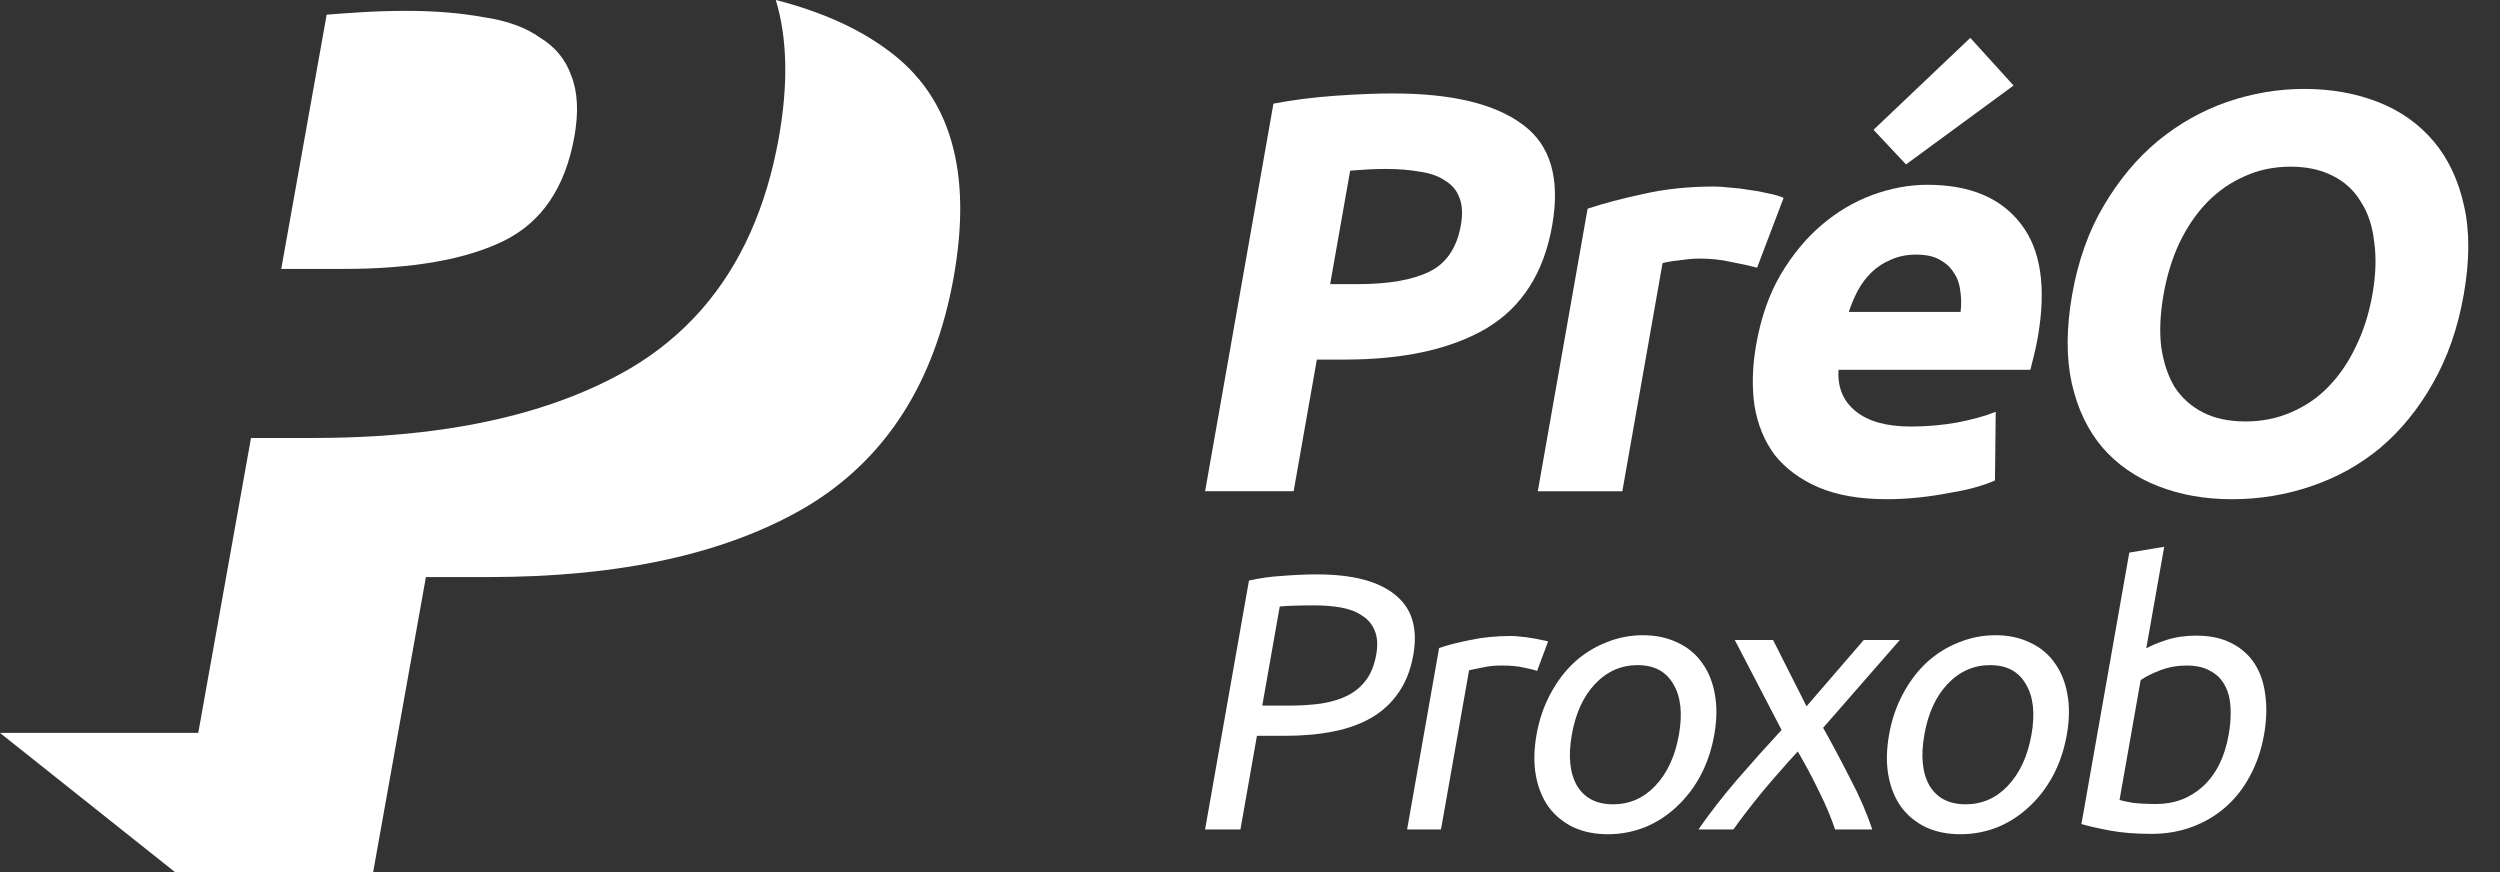
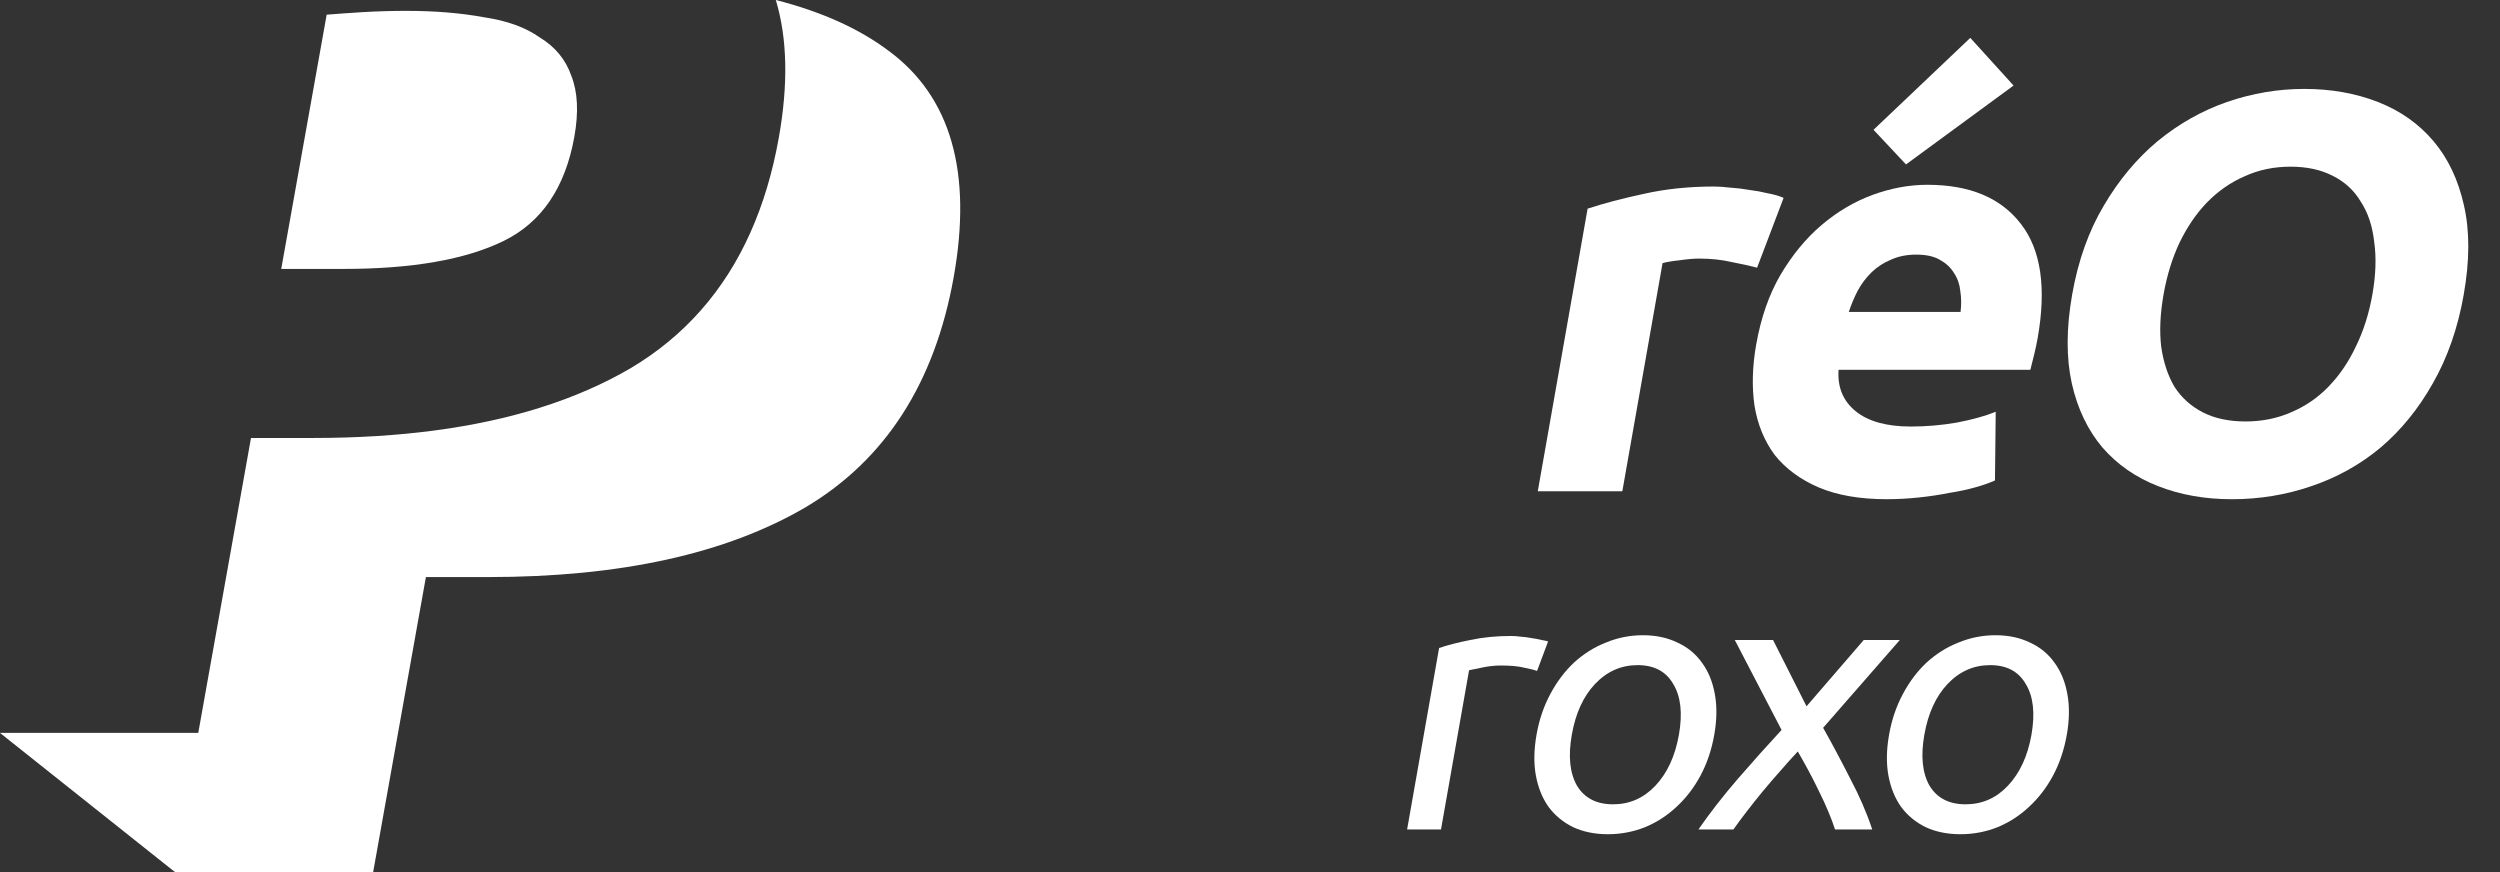
<svg xmlns="http://www.w3.org/2000/svg" xmlns:ns1="http://www.inkscape.org/namespaces/inkscape" xmlns:ns2="http://sodipodi.sourceforge.net/DTD/sodipodi-0.dtd" width="86.288mm" height="30.098mm" viewBox="0 0 86.288 30.098" id="svg109910" ns1:version="1.2.1 (9c6d41e410, 2022-07-14)" ns2:docname="PréOProxob2022blanc.svg" ns1:export-filename="PréOProxob2022.png" ns1:export-xdpi="299.72" ns1:export-ydpi="299.72">
  <rect x="0" y="0" width="86.288" height="30.098" fill="#333333" stroke="none" />
  <defs id="defs109907" />
  <g ns1:label="Calque 1" ns1:groupmode="layer" id="layer1" transform="translate(-54.908,-128.194)">
    <g id="g17011" transform="translate(-296.783,-0.049)">
      <g id="g17153" transform="translate(136.791,0.049)">
        <path d="m 264.043,-5.175 q -0.172,0.969 -0.081,1.747 0.11,0.779 0.449,1.348 0.361,0.551 0.957,0.855 0.596,0.304 1.437,0.304 0.822,0 1.525,-0.304 0.723,-0.304 1.26,-0.855 0.56,-0.57 0.927,-1.348 0.387,-0.779 0.558,-1.747 0.172,-0.969 0.062,-1.747 -0.088,-0.798 -0.449,-1.348 -0.338,-0.57 -0.953,-0.874 -0.596,-0.304 -1.418,-0.304 -0.841,0 -1.548,0.323 -0.704,0.304 -1.263,0.874 -0.537,0.551 -0.927,1.348 -0.367,0.779 -0.536,1.728 z m 10.109,0 q -0.3,1.69 -1.045,2.982 -0.723,1.272 -1.757,2.146 -1.031,0.855 -2.331,1.291 -1.281,0.437 -2.676,0.437 -1.357,0 -2.483,-0.437 -1.126,-0.437 -1.873,-1.291 -0.743,-0.874 -1.033,-2.146 -0.287,-1.291 0.013,-2.982 0.3,-1.69 1.061,-2.963 0.764,-1.291 1.817,-2.165 1.072,-0.874 2.335,-1.31 1.281,-0.437 2.6,-0.437 1.357,0 2.483,0.437 1.126,0.437 1.87,1.31 0.743,0.874 1.03,2.165 0.29,1.272 -0.01,2.963 z" style="font-weight:bold;font-size:19.587px;line-height:1.25;font-family:Ubuntu;-inkscape-font-specification:'Ubuntu Bold';text-align:center;letter-spacing:-0.935px;text-anchor:middle;fill:#aa0000;stroke-width:0.649" id="path11192" />
        <path id="path1140" style="font-weight:bold;font-size:43.788px;line-height:1.25;font-family:Ubuntu;-inkscape-font-specification:'Ubuntu Bold';text-align:center;letter-spacing:-2.09px;text-anchor:middle;fill:#4247ec;fill-opacity:1;stroke-width:1.496" d="m 241.677,35.987 c 0.399,1.32 0.434,2.907 0.102,4.762 -0.213,1.192 -0.538,2.276 -0.974,3.253 0,0 0,5.2e-4 0,5.2e-4 -0.901,2.021 -2.278,3.584 -4.131,4.688 -0.937,0.549 -1.981,1.005 -3.13,1.366 -0.002,5.3e-4 -0.003,0.001 -0.005,0.002 -2.215,0.697 -4.824,1.045 -7.826,1.045 h -2.099 -0.051 l -1.82,10.179 h -6.845 l 6.037,4.801 v 5.1e-4 h 6.845 v -5.1e-4 l 1.82,-10.179 h 2.15 c 4.563,0 8.216,-0.805 10.961,-2.413 2.75,-1.638 4.452,-4.285 5.106,-7.941 0.648,-3.627 -0.1,-6.23 -2.246,-7.81 -1.023,-0.769 -2.323,-1.352 -3.894,-1.754 z m -12.758,0.375 c -0.497,0 -0.997,0.015 -1.5,0.044 -0.473,0.029 -0.888,0.059 -1.244,0.088 l -1.568,8.775 h 2.15 c 2.369,0 4.211,-0.322 5.525,-0.965 1.314,-0.643 2.128,-1.843 2.442,-3.598 0.152,-0.848 0.116,-1.551 -0.106,-2.106 -0.193,-0.556 -0.553,-0.994 -1.081,-1.316 -0.493,-0.351 -1.139,-0.585 -1.937,-0.702 -0.793,-0.146 -1.686,-0.22 -2.681,-0.22 z" />
        <path id="path14946" style="font-weight:bold;font-size:43.788px;line-height:1.25;font-family:Ubuntu;-inkscape-font-specification:'Ubuntu Bold';text-align:center;letter-spacing:-2.09px;text-anchor:middle;fill:#ffffff;fill-opacity:1;stroke-width:1.496" d="m 241.677,128.194 c 0.399,1.32 0.434,2.907 0.102,4.762 -0.213,1.192 -0.538,2.276 -0.974,3.253 0,0 0,5.2e-4 0,5.2e-4 -0.901,2.021 -2.278,3.584 -4.131,4.688 -0.937,0.549 -1.981,1.005 -3.13,1.366 -0.002,5.3e-4 -0.003,10e-4 -0.005,0.002 -2.215,0.697 -4.824,1.045 -7.826,1.045 h -2.099 -0.051 l -1.82,10.179 h -6.845 l 6.037,4.801 v 5.1e-4 h 6.845 v -5.1e-4 l 1.82,-10.179 h 2.15 c 4.563,0 8.216,-0.805 10.961,-2.413 2.75,-1.638 4.452,-4.285 5.106,-7.941 0.648,-3.627 -0.1,-6.23 -2.246,-7.81 -1.023,-0.769 -2.323,-1.352 -3.894,-1.754 z m -12.758,0.375 c -0.497,0 -0.997,0.015 -1.5,0.044 -0.473,0.029 -0.888,0.059 -1.244,0.088 l -1.568,8.775 h 2.15 c 2.369,0 4.211,-0.322 5.525,-0.965 1.314,-0.643 2.128,-1.843 2.442,-3.598 0.152,-0.848 0.116,-1.551 -0.106,-2.106 -0.193,-0.556 -0.553,-0.994 -1.081,-1.316 -0.493,-0.351 -1.139,-0.585 -1.937,-0.702 -0.793,-0.146 -1.686,-0.22 -2.681,-0.22 z" />
        <g id="g4435" transform="translate(-45.243,1.082)" style="fill:#ffffff">
          <g aria-label="Proxob" transform="skewX(-10)" id="text1180" style="font-weight:bold;font-size:12.576px;line-height:1.25;font-family:Montserrat;-inkscape-font-specification:'Montserrat Bold';text-align:center;letter-spacing:-0.6px;text-anchor:middle;fill:#ffffff;stroke-width:0.429">
-             <path d="m 331.512,146.938 q 1.836,0 2.817,0.704 0.994,0.692 0.994,2.075 0,0.755 -0.277,1.295 -0.264,0.528 -0.78,0.868 -0.503,0.327 -1.232,0.478 -0.729,0.151 -1.648,0.151 h -0.968 v 3.232 h -1.22 v -8.59 q 0.516,-0.126 1.144,-0.164 0.641,-0.05 1.17,-0.05 z m 0.101,1.069 q -0.78,0 -1.195,0.038 v 3.421 h 0.918 q 0.629,0 1.132,-0.075 0.503,-0.088 0.843,-0.277 0.352,-0.201 0.541,-0.541 0.189,-0.34 0.189,-0.868 0,-0.503 -0.201,-0.83 -0.189,-0.327 -0.528,-0.516 -0.327,-0.201 -0.767,-0.277 -0.44,-0.075 -0.931,-0.075 z" style="font-weight:normal;font-family:Ubuntu;-inkscape-font-specification:Ubuntu;fill:#ffffff" id="path975" />
            <path d="m 338.584,149.063 q 0.151,0 0.34,0.025 0.201,0.013 0.39,0.05 0.189,0.025 0.34,0.063 0.163,0.025 0.239,0.05 l -0.201,1.019 q -0.138,-0.05 -0.465,-0.113 -0.314,-0.075 -0.817,-0.075 -0.327,0 -0.654,0.075 -0.314,0.063 -0.415,0.088 v 5.496 h -1.17 v -6.263 q 0.415,-0.151 1.031,-0.277 0.616,-0.138 1.383,-0.138 z" style="font-weight:normal;font-family:Ubuntu;-inkscape-font-specification:Ubuntu;fill:#ffffff" id="path977" />
            <path d="m 346.196,152.471 q 0,0.78 -0.226,1.409 -0.226,0.629 -0.641,1.082 -0.402,0.453 -0.968,0.704 -0.566,0.239 -1.232,0.239 -0.667,0 -1.232,-0.239 -0.566,-0.252 -0.981,-0.704 -0.402,-0.453 -0.629,-1.082 -0.226,-0.629 -0.226,-1.409 0,-0.767 0.226,-1.396 0.226,-0.641 0.629,-1.094 0.415,-0.453 0.981,-0.692 0.566,-0.252 1.232,-0.252 0.667,0 1.232,0.252 0.566,0.239 0.968,0.692 0.415,0.453 0.641,1.094 0.226,0.629 0.226,1.396 z m -1.22,0 q 0,-1.107 -0.503,-1.748 -0.49,-0.654 -1.346,-0.654 -0.855,0 -1.358,0.654 -0.49,0.641 -0.49,1.748 0,1.107 0.49,1.761 0.503,0.641 1.358,0.641 0.855,0 1.346,-0.641 0.503,-0.654 0.503,-1.761 z" style="font-weight:normal;font-family:Ubuntu;-inkscape-font-specification:Ubuntu;fill:#ffffff" id="path979" />
            <path d="m 350.941,155.741 q -0.138,-0.277 -0.34,-0.616 -0.201,-0.34 -0.44,-0.692 -0.239,-0.365 -0.49,-0.717 -0.252,-0.352 -0.49,-0.667 -0.239,0.314 -0.49,0.679 -0.252,0.352 -0.49,0.717 -0.226,0.352 -0.428,0.692 -0.201,0.34 -0.34,0.604 h -1.207 q 0.44,-0.855 1.044,-1.736 0.616,-0.893 1.22,-1.698 l -2.163,-3.106 h 1.321 l 1.559,2.289 1.572,-2.289 h 1.245 l -2.113,3.031 q 0.604,0.817 1.232,1.736 0.641,0.906 1.082,1.773 z" style="font-weight:normal;font-family:Ubuntu;-inkscape-font-specification:Ubuntu;fill:#ffffff" id="path981" />
            <path d="m 358.364,152.471 q 0,0.78 -0.226,1.409 -0.226,0.629 -0.641,1.082 -0.402,0.453 -0.968,0.704 -0.566,0.239 -1.232,0.239 -0.667,0 -1.232,-0.239 -0.566,-0.252 -0.981,-0.704 -0.402,-0.453 -0.629,-1.082 -0.226,-0.629 -0.226,-1.409 0,-0.767 0.226,-1.396 0.226,-0.641 0.629,-1.094 0.415,-0.453 0.981,-0.692 0.566,-0.252 1.232,-0.252 0.667,0 1.232,0.252 0.566,0.239 0.968,0.692 0.415,0.453 0.641,1.094 0.226,0.629 0.226,1.396 z m -1.22,0 q 0,-1.107 -0.503,-1.748 -0.49,-0.654 -1.346,-0.654 -0.855,0 -1.358,0.654 -0.49,0.641 -0.49,1.748 0,1.107 0.49,1.761 0.503,0.641 1.358,0.641 0.855,0 1.346,-0.641 0.503,-0.654 0.503,-1.761 z" style="font-weight:normal;font-family:Ubuntu;-inkscape-font-specification:Ubuntu;fill:#ffffff" id="path983" />
-             <path d="m 360.581,149.491 q 0.214,-0.138 0.641,-0.289 0.44,-0.151 1.006,-0.151 0.704,0 1.245,0.252 0.553,0.252 0.931,0.704 0.377,0.453 0.566,1.082 0.201,0.629 0.201,1.383 0,0.792 -0.239,1.434 -0.226,0.629 -0.654,1.069 -0.428,0.44 -1.031,0.679 -0.604,0.239 -1.358,0.239 -0.817,0 -1.446,-0.113 -0.629,-0.113 -1.031,-0.226 v -9.369 l 1.17,-0.201 z m 0,5.232 q 0.176,0.05 0.49,0.101 0.327,0.038 0.805,0.038 0.943,0 1.509,-0.616 0.566,-0.629 0.566,-1.773 0,-0.503 -0.101,-0.943 -0.101,-0.44 -0.327,-0.755 -0.226,-0.327 -0.591,-0.503 -0.352,-0.189 -0.855,-0.189 -0.478,0 -0.88,0.164 -0.402,0.163 -0.616,0.34 z" style="font-weight:normal;font-family:Ubuntu;-inkscape-font-specification:Ubuntu;fill:#ffffff" id="path985" />
          </g>
          <g aria-label="PréO" transform="skewX(-10)" id="text2341" style="font-weight:bold;font-size:19.587px;line-height:1.25;font-family:Montserrat;-inkscape-font-specification:'Montserrat Bold';text-align:center;letter-spacing:-0.935px;text-anchor:middle;fill:#ffffff;stroke-width:0.668">
-             <path d="m 331.214,130.338 q 3.036,0 4.662,1.077 1.626,1.058 1.626,3.486 0,2.448 -1.645,3.545 -1.645,1.077 -4.701,1.077 h -0.96 v 4.544 h -3.056 v -13.378 q 0.999,-0.196 2.115,-0.274 1.116,-0.078 1.959,-0.078 z m 0.196,2.605 q -0.333,0 -0.666,0.02 -0.313,0.02 -0.548,0.039 v 3.917 h 0.96 q 1.587,0 2.39,-0.431 0.803,-0.431 0.803,-1.606 0,-0.568 -0.215,-0.94 -0.196,-0.372 -0.588,-0.588 -0.372,-0.235 -0.921,-0.313 -0.548,-0.098 -1.214,-0.098 z" style="font-family:Ubuntu;-inkscape-font-specification:'Ubuntu Bold';fill:#ffffff" id="path1724" />
            <path d="m 344.832,136.351 q -0.392,-0.098 -0.921,-0.196 -0.529,-0.118 -1.136,-0.118 -0.274,0 -0.666,0.059 -0.372,0.039 -0.568,0.098 v 7.874 h -2.918 v -9.754 q 0.783,-0.274 1.841,-0.509 1.077,-0.255 2.39,-0.255 0.235,0 0.568,0.039 0.333,0.02 0.666,0.078 0.333,0.039 0.666,0.118 0.333,0.059 0.568,0.157 z" style="font-family:Ubuntu;-inkscape-font-specification:'Ubuntu Bold';fill:#ffffff" id="path1726" />
            <path d="m 345.269,138.995 q 0,-1.371 0.411,-2.39 0.431,-1.038 1.116,-1.724 0.686,-0.686 1.567,-1.038 0.901,-0.353 1.841,-0.353 2.194,0 3.467,1.351 1.273,1.332 1.273,3.937 0,0.255 -0.02,0.568 -0.02,0.294 -0.039,0.529 h -6.62 q 0.098,0.901 0.842,1.43 0.744,0.529 1.998,0.529 0.803,0 1.567,-0.137 0.783,-0.157 1.273,-0.372 l 0.392,2.37 q -0.235,0.118 -0.627,0.235 -0.392,0.118 -0.881,0.196 -0.47,0.098 -1.019,0.157 -0.548,0.059 -1.097,0.059 -1.391,0 -2.429,-0.411 -1.019,-0.411 -1.704,-1.116 -0.666,-0.725 -0.999,-1.704 -0.313,-0.979 -0.313,-2.115 z m 6.855,-1.116 q -0.02,-0.372 -0.137,-0.725 -0.098,-0.353 -0.333,-0.627 -0.215,-0.274 -0.568,-0.451 -0.333,-0.176 -0.842,-0.176 -0.49,0 -0.842,0.176 -0.353,0.157 -0.588,0.431 -0.235,0.274 -0.372,0.646 -0.118,0.353 -0.176,0.725 z m 0.451,-7.815 -3.232,2.723 -1.332,-1.195 2.781,-3.173 z" style="font-family:Ubuntu;-inkscape-font-specification:'Ubuntu Bold';fill:#ffffff" id="path1728" />
            <path d="m 359.024,137.272 q 0,0.999 0.235,1.802 0.255,0.803 0.705,1.391 0.47,0.568 1.136,0.881 0.666,0.313 1.528,0.313 0.842,0 1.508,-0.313 0.686,-0.313 1.136,-0.881 0.47,-0.588 0.705,-1.391 0.255,-0.803 0.255,-1.802 0,-0.999 -0.255,-1.802 -0.235,-0.823 -0.705,-1.391 -0.451,-0.588 -1.136,-0.901 -0.666,-0.313 -1.508,-0.313 -0.862,0 -1.528,0.333 -0.666,0.313 -1.136,0.901 -0.451,0.568 -0.705,1.391 -0.235,0.803 -0.235,1.782 z m 10.362,0 q 0,1.743 -0.529,3.075 -0.509,1.312 -1.41,2.213 -0.901,0.881 -2.155,1.332 -1.234,0.451 -2.664,0.451 -1.391,0 -2.625,-0.451 -1.234,-0.451 -2.155,-1.332 -0.921,-0.901 -1.449,-2.213 -0.529,-1.332 -0.529,-3.075 0,-1.743 0.548,-3.056 0.548,-1.332 1.469,-2.233 0.94,-0.901 2.155,-1.351 1.234,-0.451 2.585,-0.451 1.391,0 2.625,0.451 1.234,0.451 2.155,1.351 0.921,0.901 1.449,2.233 0.529,1.312 0.529,3.056 z" style="font-family:Ubuntu;-inkscape-font-specification:'Ubuntu Bold';fill:#ffffff" id="path1730" />
          </g>
        </g>
        <g aria-label="Proxob" transform="matrix(1,0,-0.176,1,-45.243,-91.126)" id="g950" style="font-weight:bold;font-size:12.576px;line-height:1.25;font-family:Montserrat;-inkscape-font-specification:'Montserrat Bold';text-align:center;letter-spacing:-0.6px;text-anchor:middle;fill:#c6d98c;stroke-width:0.429">
          <path d="m 331.512,146.938 q 1.836,0 2.817,0.704 0.994,0.692 0.994,2.075 0,0.755 -0.277,1.295 -0.264,0.528 -0.78,0.868 -0.503,0.327 -1.232,0.478 -0.729,0.151 -1.648,0.151 h -0.968 v 3.232 h -1.22 v -8.59 q 0.516,-0.126 1.144,-0.164 0.641,-0.05 1.17,-0.05 z m 0.101,1.069 q -0.78,0 -1.195,0.038 v 3.421 h 0.918 q 0.629,0 1.132,-0.075 0.503,-0.088 0.843,-0.277 0.352,-0.201 0.541,-0.541 0.189,-0.34 0.189,-0.868 0,-0.503 -0.201,-0.83 -0.189,-0.327 -0.528,-0.516 -0.327,-0.201 -0.767,-0.277 -0.44,-0.075 -0.931,-0.075 z" style="font-weight:normal;font-family:Ubuntu;-inkscape-font-specification:Ubuntu" id="path938" />
          <path d="m 338.584,149.063 q 0.151,0 0.34,0.025 0.201,0.013 0.39,0.05 0.189,0.025 0.34,0.063 0.163,0.025 0.239,0.05 l -0.201,1.019 q -0.138,-0.05 -0.465,-0.113 -0.314,-0.075 -0.817,-0.075 -0.327,0 -0.654,0.075 -0.314,0.063 -0.415,0.088 v 5.496 h -1.17 v -6.263 q 0.415,-0.151 1.031,-0.277 0.616,-0.138 1.383,-0.138 z" style="font-weight:normal;font-family:Ubuntu;-inkscape-font-specification:Ubuntu" id="path940" />
          <path d="m 346.196,152.471 q 0,0.78 -0.226,1.409 -0.226,0.629 -0.641,1.082 -0.402,0.453 -0.968,0.704 -0.566,0.239 -1.232,0.239 -0.667,0 -1.232,-0.239 -0.566,-0.252 -0.981,-0.704 -0.402,-0.453 -0.629,-1.082 -0.226,-0.629 -0.226,-1.409 0,-0.767 0.226,-1.396 0.226,-0.641 0.629,-1.094 0.415,-0.453 0.981,-0.692 0.566,-0.252 1.232,-0.252 0.667,0 1.232,0.252 0.566,0.239 0.968,0.692 0.415,0.453 0.641,1.094 0.226,0.629 0.226,1.396 z m -1.22,0 q 0,-1.107 -0.503,-1.748 -0.49,-0.654 -1.346,-0.654 -0.855,0 -1.358,0.654 -0.49,0.641 -0.49,1.748 0,1.107 0.49,1.761 0.503,0.641 1.358,0.641 0.855,0 1.346,-0.641 0.503,-0.654 0.503,-1.761 z" style="font-weight:normal;font-family:Ubuntu;-inkscape-font-specification:Ubuntu" id="path942" />
          <path d="m 350.941,155.741 q -0.138,-0.277 -0.34,-0.616 -0.201,-0.34 -0.44,-0.692 -0.239,-0.365 -0.49,-0.717 -0.252,-0.352 -0.49,-0.667 -0.239,0.314 -0.49,0.679 -0.252,0.352 -0.49,0.717 -0.226,0.352 -0.428,0.692 -0.201,0.34 -0.34,0.604 h -1.207 q 0.44,-0.855 1.044,-1.736 0.616,-0.893 1.22,-1.698 l -2.163,-3.106 h 1.321 l 1.559,2.289 1.572,-2.289 h 1.245 l -2.113,3.031 q 0.604,0.817 1.232,1.736 0.641,0.906 1.082,1.773 z" style="font-weight:normal;font-family:Ubuntu;-inkscape-font-specification:Ubuntu" id="path944" />
          <path d="m 358.364,152.471 q 0,0.78 -0.226,1.409 -0.226,0.629 -0.641,1.082 -0.402,0.453 -0.968,0.704 -0.566,0.239 -1.232,0.239 -0.667,0 -1.232,-0.239 -0.566,-0.252 -0.981,-0.704 -0.402,-0.453 -0.629,-1.082 -0.226,-0.629 -0.226,-1.409 0,-0.767 0.226,-1.396 0.226,-0.641 0.629,-1.094 0.415,-0.453 0.981,-0.692 0.566,-0.252 1.232,-0.252 0.667,0 1.232,0.252 0.566,0.239 0.968,0.692 0.415,0.453 0.641,1.094 0.226,0.629 0.226,1.396 z m -1.22,0 q 0,-1.107 -0.503,-1.748 -0.49,-0.654 -1.346,-0.654 -0.855,0 -1.358,0.654 -0.49,0.641 -0.49,1.748 0,1.107 0.49,1.761 0.503,0.641 1.358,0.641 0.855,0 1.346,-0.641 0.503,-0.654 0.503,-1.761 z" style="font-weight:normal;font-family:Ubuntu;-inkscape-font-specification:Ubuntu" id="path946" />
          <path d="m 360.581,149.491 q 0.214,-0.138 0.641,-0.289 0.44,-0.151 1.006,-0.151 0.704,0 1.245,0.252 0.553,0.252 0.931,0.704 0.377,0.453 0.566,1.082 0.201,0.629 0.201,1.383 0,0.792 -0.239,1.434 -0.226,0.629 -0.654,1.069 -0.428,0.44 -1.031,0.679 -0.604,0.239 -1.358,0.239 -0.817,0 -1.446,-0.113 -0.629,-0.113 -1.031,-0.226 v -9.369 l 1.17,-0.201 z m 0,5.232 q 0.176,0.05 0.49,0.101 0.327,0.038 0.805,0.038 0.943,0 1.509,-0.616 0.566,-0.629 0.566,-1.773 0,-0.503 -0.101,-0.943 -0.101,-0.44 -0.327,-0.755 -0.226,-0.327 -0.591,-0.503 -0.352,-0.189 -0.855,-0.189 -0.478,0 -0.88,0.164 -0.402,0.163 -0.616,0.34 z" style="font-weight:normal;font-family:Ubuntu;-inkscape-font-specification:Ubuntu" id="path948" />
        </g>
        <path d="m 262.989,39.212 q 3.036,0 4.472,1.077 1.439,1.058 1.011,3.486 -0.432,2.448 -2.27,3.545 -1.835,1.077 -4.891,1.077 h -0.96 l -0.801,4.544 h -3.056 l 2.359,-13.378 q 1.033,-0.196 2.164,-0.274 1.13,-0.078 1.973,-0.078 z m -0.263,2.605 q -0.333,0 -0.669,0.02 -0.317,0.02 -0.555,0.039 l -0.691,3.917 h 0.96 q 1.587,0 2.466,-0.431 0.879,-0.431 1.086,-1.606 0.1,-0.568 -0.05,-0.94 -0.13,-0.372 -0.484,-0.588 -0.331,-0.235 -0.865,-0.313 -0.531,-0.098 -1.197,-0.098 z" style="font-weight:bold;font-size:19.587px;line-height:1.25;font-family:Ubuntu;-inkscape-font-specification:'Ubuntu Bold';text-align:center;letter-spacing:-0.935px;text-anchor:middle;fill:#4247ec;stroke-width:0.668" id="path952" />
        <path d="m 275.547,45.226 q -0.374,-0.098 -0.886,-0.196 -0.508,-0.118 -1.115,-0.118 -0.274,0 -0.676,0.059 -0.379,0.039 -0.585,0.098 l -1.388,7.874 h -2.918 l 1.72,-9.754 q 0.832,-0.274 1.931,-0.509 1.122,-0.255 2.435,-0.255 0.235,0 0.561,0.039 0.33,0.02 0.652,0.078 0.326,0.039 0.645,0.118 0.323,0.059 0.54,0.157 z" style="font-weight:bold;font-size:19.587px;line-height:1.25;font-family:Ubuntu;-inkscape-font-specification:'Ubuntu Bold';text-align:center;letter-spacing:-0.935px;text-anchor:middle;fill:#4247ec;stroke-width:0.668" id="path954" />
        <path d="m 275.517,47.87 q 0.242,-1.371 0.833,-2.39 0.614,-1.038 1.42,-1.724 0.806,-0.686 1.75,-1.038 0.963,-0.353 1.903,-0.353 2.194,0 3.229,1.351 1.038,1.332 0.579,3.937 -0.045,0.255 -0.12,0.568 -0.071,0.294 -0.132,0.529 h -6.62 q -0.061,0.901 0.59,1.43 0.651,0.529 1.905,0.529 0.803,0 1.591,-0.137 0.811,-0.157 1.339,-0.372 l -0.026,2.37 q -0.256,0.118 -0.668,0.235 -0.412,0.118 -0.916,0.196 -0.487,0.098 -1.046,0.157 -0.559,0.059 -1.107,0.059 -1.391,0 -2.356,-0.411 -0.946,-0.411 -1.507,-1.116 -0.538,-0.725 -0.698,-1.704 -0.141,-0.979 0.06,-2.115 z m 7.052,-1.116 q 0.046,-0.372 -0.009,-0.725 -0.036,-0.353 -0.222,-0.627 -0.167,-0.274 -0.489,-0.451 -0.302,-0.176 -0.811,-0.176 -0.49,0 -0.873,0.176 -0.38,0.157 -0.664,0.431 -0.283,0.274 -0.486,0.646 -0.18,0.353 -0.304,0.725 z m 1.829,-7.815 -3.712,2.723 -1.121,-1.195 3.341,-3.173 z" style="font-weight:bold;font-size:19.587px;line-height:1.25;font-family:Ubuntu;-inkscape-font-specification:'Ubuntu Bold';text-align:center;letter-spacing:-0.935px;text-anchor:middle;fill:#4247ec;stroke-width:0.668" id="path956" />
        <path d="m 289.576,46.146 q -0.176,0.999 -0.083,1.802 0.113,0.803 0.46,1.391 0.37,0.568 0.981,0.881 0.611,0.313 1.473,0.313 0.842,0 1.563,-0.313 0.741,-0.313 1.291,-0.881 0.574,-0.588 0.95,-1.391 0.396,-0.803 0.572,-1.802 0.176,-0.999 0.063,-1.802 -0.09,-0.823 -0.46,-1.391 -0.347,-0.588 -0.977,-0.901 -0.611,-0.313 -1.453,-0.313 -0.862,0 -1.587,0.333 -0.721,0.313 -1.295,0.901 -0.551,0.568 -0.95,1.391 -0.377,0.803 -0.549,1.782 z m 10.362,0 q -0.307,1.743 -1.071,3.075 -0.741,1.312 -1.801,2.213 -1.056,0.881 -2.389,1.332 -1.313,0.451 -2.743,0.451 -1.391,0 -2.545,-0.451 -1.155,-0.451 -1.92,-1.332 -0.762,-0.901 -1.059,-2.213 -0.294,-1.332 0.013,-3.075 0.307,-1.743 1.087,-3.056 0.783,-1.332 1.863,-2.233 1.099,-0.901 2.393,-1.351 1.313,-0.451 2.665,-0.451 1.391,0 2.545,0.451 1.155,0.451 1.916,1.351 0.762,0.901 1.056,2.233 0.297,1.312 -0.01,3.056 z" style="font-weight:bold;font-size:19.587px;line-height:1.25;font-family:Ubuntu;-inkscape-font-specification:'Ubuntu Bold';text-align:center;letter-spacing:-0.935px;text-anchor:middle;fill:#4247ec;stroke-width:0.668" id="path958" />
        <path style="font-weight:bold;font-size:19.587px;line-height:1.25;font-family:Ubuntu;-inkscape-font-specification:'Ubuntu Bold';text-align:center;letter-spacing:-0.935px;text-anchor:middle;fill:#aa0000;stroke-width:6.03" d="m 33.227,-234.744 c 2.453,0.257 4.974,0.387 7.562,0.387 2.662,0 5.29,-0.13 7.885,-0.387 z" transform="matrix(0.265,0,0,0.265,214.899,128.194)" id="path1251" />
        <path style="font-weight:bold;font-size:19.587px;line-height:1.25;font-family:Ubuntu;-inkscape-font-specification:'Ubuntu Bold';text-align:center;letter-spacing:-0.935px;text-anchor:middle;fill:#4247ec;stroke-width:6.03;fill-opacity:1" d="m 110.424,-286.123 c -1.637,1.389 -3.404,2.652 -5.307,3.785 -8.06,4.724 -18.204,7.604 -30.412,8.658 -1.167,1.566 -2.423,3.037 -3.77,4.408 -3.325,3.409 -7.225,6.053 -11.699,7.934 -1.975,0.853 -4.025,1.512 -6.15,1.979 l -4.4,24.613 c 5.819,-0.577 11.47,-1.799 16.953,-3.668 8.05,-2.704 15.265,-6.7 21.645,-11.99 6.401,-5.408 11.838,-12.049 16.311,-19.926 2.778,-4.815 5.052,-10.082 6.83,-15.793 z" transform="matrix(0.265,0,0,0.265,214.899,128.194)" id="path1249" />
        <path d="m 167.083,51.074 q -0.379,2.135 -0.178,3.852 0.243,1.716 0.989,2.972 0.796,1.214 2.109,1.884 1.313,0.67 3.167,0.67 1.811,0 3.362,-0.67 1.593,-0.67 2.778,-1.884 1.234,-1.256 2.044,-2.972 0.852,-1.716 1.231,-3.852 0.379,-2.135 0.136,-3.852 -0.194,-1.758 -0.989,-2.972 -0.746,-1.256 -2.102,-1.926 -1.313,-0.67 -3.125,-0.67 -1.854,0 -3.412,0.712 -1.551,0.67 -2.785,1.926 -1.184,1.214 -2.044,2.972 -0.81,1.716 -1.181,3.81 z m 22.284,0 q -0.661,3.726 -2.304,6.573 -1.593,2.805 -3.872,4.731 -2.272,1.884 -5.139,2.847 -2.825,0.963 -5.9,0.963 -2.991,0 -5.474,-0.963 -2.483,-0.963 -4.129,-2.847 -1.638,-1.926 -2.278,-4.731 -0.632,-2.847 0.029,-6.573 0.661,-3.726 2.338,-6.531 1.685,-2.847 4.006,-4.773 2.364,-1.926 5.146,-2.889 2.825,-0.963 5.731,-0.963 2.991,0 5.474,0.963 2.483,0.963 4.121,2.889 1.638,1.926 2.271,4.773 0.64,2.805 -0.021,6.531 z" style="font-weight:bold;font-size:19.587px;line-height:1.25;font-family:Ubuntu;-inkscape-font-specification:'Ubuntu Bold';text-align:center;letter-spacing:-0.935px;text-anchor:middle;fill:#aa0000;stroke-width:1.432" id="path1242" />
        <path id="path1244" style="font-weight:bold;font-size:43.788px;line-height:1.25;font-family:Ubuntu;-inkscape-font-specification:'Ubuntu Bold';text-align:center;letter-spacing:-2.09px;text-anchor:middle;fill:#4247ec;fill-opacity:1;stroke-width:5.653" d="M -122.498 -289.594 C -122.368 -290.215 -122.248 -290.842 -122.135 -291.479 C -122.015 -292.151 -121.907 -292.815 -121.812 -293.471 C -121.718 -294.127 -121.635 -294.775 -121.564 -295.414 C -121.494 -296.054 -121.436 -296.686 -121.391 -297.309 C -121.345 -297.932 -121.31 -298.546 -121.289 -299.152 C -121.268 -299.759 -121.259 -300.357 -121.262 -300.947 C -121.265 -301.537 -121.281 -302.12 -121.309 -302.693 C -121.336 -303.267 -121.376 -303.832 -121.428 -304.389 C -121.48 -304.946 -121.545 -305.495 -121.621 -306.035 C -121.682 -306.589 -121.755 -307.134 -121.84 -307.666 C -121.925 -308.198 -122.021 -308.72 -122.129 -309.23 C -122.237 -309.741 -122.358 -310.241 -122.49 -310.73 C -122.622 -311.22 -122.766 -311.7 -122.922 -312.168 C -123.078 -312.636 -123.244 -313.092 -123.424 -313.539 C -123.514 -313.762 -123.607 -313.983 -123.703 -314.201 C -123.799 -314.419 -123.896 -314.635 -123.998 -314.848 C -124.1 -315.06 -124.205 -315.269 -124.312 -315.477 C -124.42 -315.684 -124.529 -315.89 -124.643 -316.092 C -124.756 -316.294 -124.873 -316.493 -124.992 -316.689 C -125.112 -316.886 -125.234 -317.078 -125.359 -317.27 C -125.477 -317.467 -125.597 -317.663 -125.721 -317.855 C -125.844 -318.047 -125.97 -318.236 -126.1 -318.422 C -126.229 -318.608 -126.363 -318.792 -126.498 -318.973 C -126.634 -319.153 -126.773 -319.331 -126.914 -319.506 C -127.056 -319.681 -127.2 -319.853 -127.348 -320.021 C -127.495 -320.19 -127.645 -320.356 -127.799 -320.52 C -127.952 -320.683 -128.108 -320.843 -128.268 -321 C -128.427 -321.157 -128.59 -321.311 -128.756 -321.463 C -128.921 -321.615 -129.088 -321.764 -129.26 -321.91 C -129.431 -322.056 -129.606 -322.198 -129.783 -322.338 C -129.961 -322.478 -130.143 -322.616 -130.326 -322.75 C -130.51 -322.884 -130.695 -323.016 -130.885 -323.145 C -131.074 -323.273 -131.267 -323.399 -131.463 -323.521 C -131.658 -323.644 -131.857 -323.764 -132.059 -323.881 C -132.26 -323.998 -132.464 -324.113 -132.672 -324.225 C -132.879 -324.336 -133.089 -324.443 -133.303 -324.549 C -133.51 -324.654 -133.718 -324.757 -133.93 -324.855 C -134.141 -324.954 -134.356 -325.05 -134.572 -325.143 C -134.789 -325.235 -135.009 -325.324 -135.23 -325.41 C -135.452 -325.496 -135.676 -325.577 -135.902 -325.656 C -135.925 -325.664 -135.948 -325.672 -135.971 -325.68 C -136.676 -323.028 -137.547 -320.537 -138.586 -318.207 L -138.586 -318.205 C -141.992 -310.568 -147.195 -304.659 -154.199 -300.486 C -157.742 -298.41 -161.685 -296.69 -166.029 -295.322 C -166.037 -295.32 -166.041 -295.318 -166.049 -295.314 C -170.474 -293.923 -175.32 -292.904 -180.576 -292.248 C -180.625 -291.991 -180.679 -291.738 -180.725 -291.479 C -180.844 -290.806 -180.952 -290.142 -181.049 -289.486 C -181.145 -288.83 -181.229 -288.182 -181.303 -287.543 C -181.376 -286.903 -181.439 -286.271 -181.49 -285.648 C -181.541 -285.025 -181.581 -284.411 -181.609 -283.805 C -181.637 -283.198 -181.653 -282.6 -181.658 -282.01 C -181.663 -281.42 -181.658 -280.837 -181.641 -280.264 C -181.623 -279.69 -181.593 -279.125 -181.553 -278.568 C -181.512 -278.011 -181.46 -277.462 -181.396 -276.922 C -181.32 -276.381 -181.233 -275.849 -181.137 -275.326 C -181.04 -274.804 -180.935 -274.291 -180.818 -273.787 C -180.774 -273.594 -180.721 -273.408 -180.674 -273.217 L -172.811 -273.217 C -155.564 -273.217 -141.756 -276.258 -131.383 -282.338 C -128.002 -284.352 -125.041 -286.772 -122.498 -289.594 z " transform="matrix(0.265,0,0,0.265,214.899,128.194)" />
        <path id="path8169" style="font-weight:bold;font-size:43.788px;line-height:1.25;font-family:Ubuntu;-inkscape-font-specification:'Ubuntu Bold';text-align:center;letter-spacing:-2.09px;text-anchor:middle;fill:#4247ec;fill-opacity:1;stroke-width:5.653" d="M -135.236 -348.484 C -135.255 -348.489 -135.273 -348.493 -135.291 -348.498 C -135.29 -348.495 -135.29 -348.491 -135.289 -348.488 C -135.271 -348.487 -135.254 -348.486 -135.236 -348.484 z " transform="matrix(0.265,0,0,0.265,214.899,128.194)" />
        <path id="path8167" style="font-weight:bold;font-size:43.788px;line-height:1.25;font-family:Ubuntu;-inkscape-font-specification:'Ubuntu Bold';text-align:center;letter-spacing:-2.09px;text-anchor:middle;fill:#4247ec;fill-opacity:1;stroke-width:5.653" d="M -135.236 -348.484 C -135.254 -348.486 -135.271 -348.487 -135.289 -348.488 C -133.783 -343.503 -133.652 -337.509 -134.904 -330.502 C -135.202 -328.839 -135.558 -327.232 -135.971 -325.68 C -135.948 -325.672 -135.925 -325.664 -135.902 -325.656 C -135.676 -325.577 -135.452 -325.496 -135.23 -325.41 C -135.009 -325.324 -134.789 -325.235 -134.572 -325.143 C -134.356 -325.05 -134.141 -324.954 -133.93 -324.855 C -133.718 -324.757 -133.51 -324.654 -133.303 -324.549 C -133.089 -324.443 -132.879 -324.336 -132.672 -324.225 C -132.464 -324.113 -132.26 -323.998 -132.059 -323.881 C -131.857 -323.764 -131.658 -323.644 -131.463 -323.521 C -131.267 -323.399 -131.074 -323.273 -130.885 -323.145 C -130.695 -323.016 -130.51 -322.884 -130.326 -322.75 C -130.143 -322.616 -129.961 -322.478 -129.783 -322.338 C -129.606 -322.198 -129.431 -322.056 -129.26 -321.91 C -129.088 -321.764 -128.921 -321.615 -128.756 -321.463 C -128.59 -321.311 -128.427 -321.157 -128.268 -321 C -128.108 -320.843 -127.952 -320.683 -127.799 -320.52 C -127.645 -320.356 -127.495 -320.19 -127.348 -320.021 C -127.2 -319.853 -127.056 -319.681 -126.914 -319.506 C -126.773 -319.331 -126.634 -319.153 -126.498 -318.973 C -126.363 -318.792 -126.229 -318.608 -126.1 -318.422 C -125.97 -318.236 -125.844 -318.047 -125.721 -317.855 C -125.597 -317.663 -125.477 -317.467 -125.359 -317.27 C -125.234 -317.078 -125.112 -316.886 -124.992 -316.689 C -124.873 -316.493 -124.756 -316.294 -124.643 -316.092 C -124.529 -315.89 -124.42 -315.684 -124.312 -315.477 C -124.205 -315.269 -124.1 -315.06 -123.998 -314.848 C -123.896 -314.635 -123.799 -314.419 -123.703 -314.201 C -123.607 -313.983 -123.514 -313.762 -123.424 -313.539 C -123.244 -313.092 -123.078 -312.636 -122.922 -312.168 C -122.766 -311.7 -122.622 -311.22 -122.49 -310.73 C -122.358 -310.241 -122.237 -309.741 -122.129 -309.23 C -122.021 -308.72 -121.925 -308.198 -121.84 -307.666 C -121.755 -307.134 -121.682 -306.589 -121.621 -306.035 C -121.545 -305.495 -121.48 -304.946 -121.428 -304.389 C -121.376 -303.832 -121.336 -303.267 -121.309 -302.693 C -121.281 -302.12 -121.265 -301.537 -121.262 -300.947 C -121.259 -300.357 -121.268 -299.759 -121.289 -299.152 C -121.31 -298.546 -121.345 -297.932 -121.391 -297.309 C -121.436 -296.686 -121.494 -296.054 -121.564 -295.414 C -121.635 -294.775 -121.718 -294.127 -121.812 -293.471 C -121.907 -292.815 -122.015 -292.151 -122.135 -291.479 C -122.248 -290.842 -122.368 -290.215 -122.498 -289.594 C -117.225 -295.444 -113.753 -303.028 -112.086 -312.352 C -109.635 -326.06 -112.466 -335.899 -120.574 -341.869 C -124.43 -344.768 -129.325 -346.967 -135.236 -348.484 z " transform="matrix(0.265,0,0,0.265,214.899,128.194)" />
        <path id="path8165" style="font-weight:bold;font-size:43.788px;line-height:1.25;font-family:Ubuntu;-inkscape-font-specification:'Ubuntu Bold';text-align:center;letter-spacing:-2.09px;text-anchor:middle;fill:#4247ec;fill-opacity:1;stroke-width:5.653" d="M -207.285 -271.609 L -210.631 -252.893 L -236.5 -252.893 L -213.684 -234.746 L -213.684 -234.744 L -187.814 -234.744 L -187.814 -234.746 L -186.857 -240.096 C -187.178 -240.265 -187.495 -240.435 -187.809 -240.611 C -188.158 -240.808 -188.504 -241.011 -188.846 -241.217 C -189.187 -241.423 -189.526 -241.633 -189.859 -241.848 C -190.193 -242.063 -190.521 -242.282 -190.846 -242.506 C -191.171 -242.73 -191.492 -242.96 -191.809 -243.193 C -192.125 -243.427 -192.439 -243.664 -192.748 -243.906 C -193.057 -244.149 -193.36 -244.395 -193.66 -244.646 C -193.961 -244.898 -194.259 -245.154 -194.551 -245.414 C -194.843 -245.674 -195.13 -245.94 -195.414 -246.209 C -195.698 -246.478 -195.978 -246.753 -196.254 -247.031 C -196.53 -247.31 -196.801 -247.593 -197.068 -247.881 C -197.336 -248.168 -197.598 -248.459 -197.857 -248.756 C -198.115 -249.059 -198.369 -249.368 -198.617 -249.68 C -198.865 -249.992 -199.107 -250.308 -199.346 -250.629 C -199.584 -250.949 -199.818 -251.274 -200.047 -251.604 C -200.275 -251.933 -200.498 -252.266 -200.717 -252.604 C -200.935 -252.941 -201.151 -253.284 -201.359 -253.631 C -201.568 -253.977 -201.772 -254.328 -201.971 -254.684 C -202.17 -255.039 -202.364 -255.398 -202.553 -255.762 C -202.742 -256.126 -202.926 -256.493 -203.105 -256.865 C -203.285 -257.238 -203.459 -257.615 -203.629 -257.996 C -203.798 -258.377 -203.963 -258.763 -204.123 -259.152 C -204.283 -259.542 -204.438 -259.937 -204.588 -260.336 C -204.738 -260.734 -204.881 -261.136 -205.021 -261.543 C -205.162 -261.95 -205.298 -262.362 -205.428 -262.777 C -205.558 -263.193 -205.682 -263.615 -205.803 -264.039 C -205.923 -264.463 -206.04 -264.891 -206.15 -265.324 C -206.261 -265.757 -206.366 -266.195 -206.467 -266.637 C -206.566 -267.085 -206.659 -267.537 -206.746 -267.994 C -206.833 -268.451 -206.914 -268.913 -206.988 -269.379 C -207.062 -269.845 -207.13 -270.315 -207.191 -270.789 C -207.226 -271.06 -207.254 -271.336 -207.285 -271.609 z " transform="matrix(0.265,0,0,0.265,214.899,128.194)" />
        <path id="path8163" style="font-weight:bold;font-size:43.788px;line-height:1.25;font-family:Ubuntu;-inkscape-font-specification:'Ubuntu Bold';text-align:center;letter-spacing:-2.09px;text-anchor:middle;fill:#aa0000;fill-opacity:1;stroke-width:5.653" d="M -207.285 -271.609 C -207.254 -271.336 -207.226 -271.06 -207.191 -270.789 C -207.13 -270.315 -207.062 -269.845 -206.988 -269.379 C -206.914 -268.913 -206.833 -268.451 -206.746 -267.994 C -206.659 -267.537 -206.566 -267.085 -206.467 -266.637 C -206.366 -266.195 -206.261 -265.757 -206.15 -265.324 C -206.04 -264.891 -205.923 -264.463 -205.803 -264.039 C -205.682 -263.615 -205.558 -263.193 -205.428 -262.777 C -205.298 -262.362 -205.162 -261.95 -205.021 -261.543 C -204.881 -261.136 -204.738 -260.734 -204.588 -260.336 C -204.438 -259.937 -204.283 -259.542 -204.123 -259.152 C -203.963 -258.763 -203.798 -258.377 -203.629 -257.996 C -203.459 -257.615 -203.285 -257.238 -203.105 -256.865 C -202.926 -256.493 -202.742 -256.126 -202.553 -255.762 C -202.364 -255.398 -202.17 -255.039 -201.971 -254.684 C -201.772 -254.328 -201.568 -253.977 -201.359 -253.631 C -201.151 -253.284 -200.935 -252.941 -200.717 -252.604 C -200.498 -252.266 -200.275 -251.933 -200.047 -251.604 C -199.818 -251.274 -199.584 -250.949 -199.346 -250.629 C -199.107 -250.308 -198.865 -249.992 -198.617 -249.68 C -198.369 -249.368 -198.115 -249.059 -197.857 -248.756 C -197.598 -248.459 -197.336 -248.168 -197.068 -247.881 C -196.801 -247.593 -196.53 -247.31 -196.254 -247.031 C -195.978 -246.753 -195.698 -246.478 -195.414 -246.209 C -195.13 -245.94 -194.843 -245.674 -194.551 -245.414 C -194.259 -245.154 -193.961 -244.898 -193.66 -244.646 C -193.36 -244.395 -193.057 -244.149 -192.748 -243.906 C -192.439 -243.664 -192.125 -243.427 -191.809 -243.193 C -191.492 -242.96 -191.171 -242.73 -190.846 -242.506 C -190.521 -242.282 -190.193 -242.063 -189.859 -241.848 C -189.526 -241.633 -189.187 -241.423 -188.846 -241.217 C -188.504 -241.011 -188.158 -240.808 -187.809 -240.611 C -187.495 -240.435 -187.178 -240.265 -186.857 -240.096 L -180.938 -273.217 L -180.674 -273.217 C -180.721 -273.408 -180.774 -273.594 -180.818 -273.787 C -180.935 -274.291 -181.04 -274.804 -181.137 -275.326 C -181.233 -275.849 -181.32 -276.381 -181.396 -276.922 C -181.46 -277.462 -181.512 -278.011 -181.553 -278.568 C -181.593 -279.125 -181.623 -279.69 -181.641 -280.264 C -181.658 -280.837 -181.663 -281.42 -181.658 -282.01 C -181.653 -282.6 -181.637 -283.198 -181.609 -283.805 C -181.581 -284.411 -181.541 -285.025 -181.49 -285.648 C -181.439 -286.271 -181.376 -286.903 -181.303 -287.543 C -181.229 -288.182 -181.145 -288.83 -181.049 -289.486 C -180.952 -290.142 -180.844 -290.806 -180.725 -291.479 C -180.679 -291.738 -180.625 -291.991 -180.576 -292.248 C -185.265 -291.663 -190.279 -291.365 -195.629 -291.365 L -203.562 -291.365 L -203.754 -291.365 L -207.285 -271.609 z " transform="matrix(0.265,0,0,0.265,214.899,128.194)" />
-         <path id="path8161" style="font-weight:bold;font-size:43.788px;line-height:1.25;font-family:Ubuntu;-inkscape-font-specification:'Ubuntu Bold';text-align:center;letter-spacing:-2.09px;text-anchor:middle;fill:#4247ec;fill-opacity:1;stroke-width:5.653" d="M -166.373 -343.809 C -168.195 -345.018 -170.526 -345.836 -173.379 -346.254 C -176.375 -346.807 -179.753 -347.084 -183.512 -347.084 C -185.391 -347.084 -187.28 -347.029 -189.18 -346.918 C -190.968 -346.807 -192.536 -346.696 -193.883 -346.586 L -199.811 -313.42 L -199.064 -313.42 C -199.058 -313.433 -199.052 -313.446 -199.045 -313.459 C -198.801 -313.919 -198.551 -314.373 -198.297 -314.824 C -198.043 -315.275 -197.784 -315.72 -197.52 -316.162 C -197.254 -316.61 -196.986 -317.055 -196.715 -317.494 C -196.443 -317.933 -196.168 -318.369 -195.891 -318.799 C -195.613 -319.229 -195.331 -319.655 -195.047 -320.076 C -194.763 -320.497 -194.476 -320.912 -194.186 -321.324 C -193.895 -321.736 -193.601 -322.144 -193.305 -322.547 C -193.008 -322.95 -192.709 -323.348 -192.406 -323.742 C -192.103 -324.136 -191.797 -324.527 -191.488 -324.912 C -191.179 -325.297 -190.866 -325.677 -190.551 -326.053 C -190.235 -326.429 -189.917 -326.799 -189.596 -327.166 C -189.274 -327.533 -188.949 -327.894 -188.621 -328.252 C -188.293 -328.61 -187.961 -328.964 -187.627 -329.312 C -187.293 -329.661 -186.956 -330.004 -186.615 -330.344 C -186.275 -330.683 -185.931 -331.019 -185.584 -331.35 C -185.237 -331.68 -184.888 -332.005 -184.535 -332.326 C -184.182 -332.648 -183.826 -332.965 -183.467 -333.277 C -183.107 -333.59 -182.745 -333.898 -182.379 -334.201 C -182.007 -334.504 -181.632 -334.802 -181.256 -335.096 C -180.88 -335.389 -180.502 -335.679 -180.121 -335.963 C -179.741 -336.247 -179.357 -336.528 -178.973 -336.803 C -178.588 -337.078 -178.201 -337.348 -177.812 -337.613 C -177.424 -337.879 -177.033 -338.139 -176.641 -338.395 C -176.248 -338.65 -175.852 -338.902 -175.455 -339.148 C -175.058 -339.395 -174.659 -339.636 -174.258 -339.873 C -173.857 -340.11 -173.454 -340.343 -173.049 -340.57 C -172.644 -340.798 -172.237 -341.02 -171.828 -341.238 C -171.419 -341.456 -171.007 -341.668 -170.594 -341.877 C -170.18 -342.085 -169.763 -342.289 -169.346 -342.488 C -168.928 -342.687 -168.51 -342.883 -168.088 -343.072 C -167.666 -343.262 -167.242 -343.447 -166.816 -343.627 C -166.669 -343.689 -166.521 -343.748 -166.373 -343.809 z " transform="matrix(0.265,0,0,0.265,214.899,128.194)" />
        <path id="path8159" style="font-weight:bold;font-size:43.788px;line-height:1.25;font-family:Ubuntu;-inkscape-font-specification:'Ubuntu Bold';text-align:center;letter-spacing:-2.09px;text-anchor:middle;fill:#4247ec;fill-opacity:1;stroke-width:5.653" d="M -166.373 -343.809 C -166.521 -343.748 -166.669 -343.689 -166.816 -343.627 C -167.242 -343.447 -167.666 -343.262 -168.088 -343.072 C -168.51 -342.883 -168.928 -342.687 -169.346 -342.488 C -169.763 -342.289 -170.18 -342.085 -170.594 -341.877 C -171.007 -341.668 -171.419 -341.456 -171.828 -341.238 C -172.237 -341.02 -172.644 -340.798 -173.049 -340.57 C -173.454 -340.343 -173.857 -340.11 -174.258 -339.873 C -174.659 -339.636 -175.058 -339.395 -175.455 -339.148 C -175.852 -338.902 -176.248 -338.65 -176.641 -338.395 C -177.033 -338.139 -177.424 -337.879 -177.812 -337.613 C -178.201 -337.348 -178.588 -337.078 -178.973 -336.803 C -179.357 -336.528 -179.741 -336.247 -180.121 -335.963 C -180.502 -335.679 -180.88 -335.389 -181.256 -335.096 C -181.632 -334.802 -182.007 -334.504 -182.379 -334.201 C -182.745 -333.898 -183.107 -333.59 -183.467 -333.277 C -183.826 -332.965 -184.182 -332.648 -184.535 -332.326 C -184.888 -332.005 -185.237 -331.68 -185.584 -331.35 C -185.931 -331.019 -186.275 -330.683 -186.615 -330.344 C -186.956 -330.004 -187.293 -329.661 -187.627 -329.312 C -187.961 -328.964 -188.293 -328.61 -188.621 -328.252 C -188.949 -327.894 -189.274 -327.533 -189.596 -327.166 C -189.917 -326.799 -190.235 -326.429 -190.551 -326.053 C -190.866 -325.677 -191.179 -325.297 -191.488 -324.912 C -191.797 -324.527 -192.103 -324.136 -192.406 -323.742 C -192.709 -323.348 -193.008 -322.95 -193.305 -322.547 C -193.601 -322.144 -193.895 -321.736 -194.186 -321.324 C -194.476 -320.912 -194.763 -320.497 -195.047 -320.076 C -195.331 -319.655 -195.613 -319.229 -195.891 -318.799 C -196.168 -318.369 -196.443 -317.933 -196.715 -317.494 C -196.986 -317.055 -197.254 -316.61 -197.52 -316.162 C -197.784 -315.72 -198.043 -315.275 -198.297 -314.824 C -198.551 -314.373 -198.801 -313.919 -199.045 -313.459 C -199.052 -313.446 -199.058 -313.433 -199.064 -313.42 L -191.686 -313.42 C -182.731 -313.42 -175.77 -314.636 -170.803 -317.068 C -165.835 -319.5 -162.758 -324.033 -161.572 -330.666 C -160.999 -333.872 -161.134 -336.526 -161.975 -338.627 C -162.705 -340.727 -164.065 -342.386 -166.059 -343.602 C -166.16 -343.673 -166.269 -343.739 -166.373 -343.809 z " transform="matrix(0.265,0,0,0.265,214.899,128.194)" />
-         <path id="path8155" style="font-weight:bold;font-size:43.788px;line-height:1.25;font-family:Ubuntu;-inkscape-font-specification:'Ubuntu Bold';text-align:center;letter-spacing:-2.09px;text-anchor:middle;fill:#4247ec;fill-opacity:1;stroke-width:1.496" d="m 179.103,-19.298 c 0.399,1.32 0.434,2.907 0.102,4.762 -0.213,1.192 -0.538,2.276 -0.974,3.253 0,0 0,5.2e-4 0,5.2e-4 -0.901,2.021 -2.278,3.584 -4.131,4.688 -0.937,0.549 -1.981,1.005 -3.13,1.366 -0.002,5.3e-4 -0.003,0.001 -0.005,0.002 -2.215,0.697 -4.824,1.045 -7.826,1.045 h -2.099 -0.051 l -1.82,10.179 h -6.845 l 6.037,4.801 v 5.1e-4 h 6.845 v -5.1e-4 l 1.82,-10.179 h 2.15 c 4.563,0 8.216,-0.805 10.961,-2.413 2.75,-1.638 4.452,-4.285 5.106,-7.941 0.648,-3.627 -0.1,-6.23 -2.246,-7.81 -1.023,-0.769 -2.323,-1.352 -3.894,-1.754 z m -12.758,0.375 c -0.497,0 -0.997,0.015 -1.5,0.044 -0.473,0.029 -0.888,0.059 -1.244,0.088 l -1.568,8.775 h 2.15 c 2.369,0 4.211,-0.322 5.525,-0.965 1.314,-0.643 2.128,-1.843 2.442,-3.598 0.152,-0.848 0.116,-1.551 -0.106,-2.106 -0.193,-0.556 -0.553,-0.994 -1.081,-1.316 -0.493,-0.351 -1.139,-0.585 -1.937,-0.702 -0.793,-0.146 -1.686,-0.22 -2.681,-0.22 z" />
+         <path id="path8155" style="font-weight:bold;font-size:43.788px;line-height:1.25;font-family:Ubuntu;-inkscape-font-specification:'Ubuntu Bold';text-align:center;letter-spacing:-2.09px;text-anchor:middle;fill:#4247ec;fill-opacity:1;stroke-width:1.496" d="m 179.103,-19.298 c 0.399,1.32 0.434,2.907 0.102,4.762 -0.213,1.192 -0.538,2.276 -0.974,3.253 0,0 0,5.2e-4 0,5.2e-4 -0.901,2.021 -2.278,3.584 -4.131,4.688 -0.937,0.549 -1.981,1.005 -3.13,1.366 -0.002,5.3e-4 -0.003,0.001 -0.005,0.002 -2.215,0.697 -4.824,1.045 -7.826,1.045 h -2.099 -0.051 l -1.82,10.179 h -6.845 l 6.037,4.801 v 5.1e-4 h 6.845 l 1.82,-10.179 h 2.15 c 4.563,0 8.216,-0.805 10.961,-2.413 2.75,-1.638 4.452,-4.285 5.106,-7.941 0.648,-3.627 -0.1,-6.23 -2.246,-7.81 -1.023,-0.769 -2.323,-1.352 -3.894,-1.754 z m -12.758,0.375 c -0.497,0 -0.997,0.015 -1.5,0.044 -0.473,0.029 -0.888,0.059 -1.244,0.088 l -1.568,8.775 h 2.15 c 2.369,0 4.211,-0.322 5.525,-0.965 1.314,-0.643 2.128,-1.843 2.442,-3.598 0.152,-0.848 0.116,-1.551 -0.106,-2.106 -0.193,-0.556 -0.553,-0.994 -1.081,-1.316 -0.493,-0.351 -1.139,-0.585 -1.937,-0.702 -0.793,-0.146 -1.686,-0.22 -2.681,-0.22 z" />
        <path d="m 167.083,-4.211 q -0.379,2.135 -0.178,3.852 0.243,1.716 0.989,2.972 0.796,1.214 2.109,1.884 1.313,0.67 3.167,0.67 1.811,0 3.362,-0.67 1.593,-0.67 2.778,-1.884 1.234,-1.256 2.044,-2.972 0.852,-1.716 1.231,-3.852 0.379,-2.135 0.136,-3.852 -0.194,-1.758 -0.989,-2.972 -0.746,-1.256 -2.102,-1.926 -1.313,-0.67 -3.125,-0.67 -1.854,0 -3.412,0.712 -1.551,0.67 -2.785,1.926 -1.184,1.214 -2.044,2.972 -0.81,1.716 -1.181,3.81 z m 22.284,0 q -0.661,3.726 -2.304,6.573 -1.593,2.805 -3.872,4.731 -2.272,1.884 -5.139,2.847 -2.825,0.963 -5.9,0.963 -2.991,0 -5.474,-0.963 -2.483,-0.963 -4.129,-2.847 -1.638,-1.926 -2.278,-4.731 -0.632,-2.847 0.029,-6.573 0.661,-3.726 2.338,-6.531 1.685,-2.847 4.006,-4.773 2.364,-1.926 5.146,-2.889 2.825,-0.963 5.731,-0.963 2.991,0 5.474,0.963 2.483,0.963 4.121,2.889 1.638,1.926 2.271,4.773 0.64,2.805 -0.021,6.531 z" style="font-weight:bold;font-size:19.587px;line-height:1.25;font-family:Ubuntu;-inkscape-font-specification:'Ubuntu Bold';text-align:center;letter-spacing:-0.935px;text-anchor:middle;fill:#aa0000;stroke-width:1.432" id="path8157" />
        <path id="path11177" style="font-weight:bold;font-size:19.587px;line-height:1.25;font-family:Ubuntu;-inkscape-font-specification:'Ubuntu Bold';text-align:center;letter-spacing:-0.935px;text-anchor:middle;fill:#4247ec;stroke-width:2.524" d="M 186.346 -506.758 C 186.338 -506.73 186.33 -506.703 186.322 -506.676 C 186.246 -506.397 186.174 -506.114 186.105 -505.828 C 186.037 -505.543 185.971 -505.253 185.91 -504.961 C 185.849 -504.669 185.793 -504.373 185.74 -504.074 C 185.686 -503.769 185.638 -503.468 185.594 -503.17 C 185.55 -502.872 185.51 -502.579 185.477 -502.289 C 185.443 -501.999 185.416 -501.712 185.393 -501.43 C 185.37 -501.147 185.351 -500.867 185.338 -500.592 C 185.325 -500.317 185.319 -500.047 185.316 -499.779 C 185.314 -499.512 185.316 -499.247 185.324 -498.986 C 185.332 -498.726 185.345 -498.47 185.363 -498.217 C 185.382 -497.964 185.407 -497.716 185.436 -497.471 C 185.47 -497.225 185.509 -496.983 185.553 -496.746 C 185.579 -496.602 185.611 -496.463 185.641 -496.322 C 188.79 -497.001 191.543 -498.027 193.896 -499.408 C 198.529 -502.172 201.389 -506.639 202.477 -512.809 C 202.977 -515.648 202.971 -518.115 202.459 -520.211 C 202.273 -520.217 202.086 -520.225 201.895 -520.225 C 201.762 -520.225 201.631 -520.224 201.5 -520.221 C 201.369 -520.218 201.237 -520.211 201.107 -520.205 C 200.978 -520.199 200.849 -520.191 200.721 -520.182 C 200.592 -520.172 200.465 -520.161 200.338 -520.148 C 200.211 -520.136 200.083 -520.121 199.957 -520.105 C 199.831 -520.09 199.707 -520.072 199.582 -520.053 C 199.458 -520.034 199.334 -520.012 199.211 -519.99 C 199.088 -519.968 198.966 -519.945 198.844 -519.92 C 198.722 -519.894 198.601 -519.866 198.48 -519.838 C 198.36 -519.809 198.238 -519.78 198.119 -519.748 C 198 -519.716 197.882 -519.683 197.764 -519.648 C 197.646 -519.613 197.529 -519.577 197.412 -519.539 C 197.296 -519.501 197.18 -519.459 197.064 -519.418 C 196.949 -519.377 196.835 -519.336 196.721 -519.291 C 196.607 -519.247 196.494 -519.2 196.381 -519.152 C 196.268 -519.105 196.156 -519.055 196.045 -519.004 C 195.823 -518.908 195.605 -518.807 195.389 -518.701 C 195.173 -518.595 194.958 -518.484 194.748 -518.367 C 194.538 -518.251 194.332 -518.129 194.127 -518.002 C 193.922 -517.875 193.72 -517.743 193.521 -517.605 C 193.323 -517.468 193.127 -517.324 192.934 -517.176 C 192.74 -517.028 192.549 -516.875 192.361 -516.717 C 192.174 -516.558 191.989 -516.394 191.807 -516.225 C 191.625 -516.056 191.446 -515.883 191.27 -515.703 C 191.1 -515.53 190.935 -515.351 190.771 -515.168 C 190.745 -515.138 190.72 -515.106 190.693 -515.076 C 190.753 -514.423 190.713 -513.694 190.57 -512.883 C 190.048 -509.922 188.68 -507.898 186.465 -506.812 C 186.426 -506.794 186.385 -506.776 186.346 -506.758 z " transform="matrix(0.265,0,0,0.265,214.899,128.194)" />
        <path id="path11189" style="font-weight:bold;font-size:19.587px;line-height:1.25;font-family:Ubuntu;-inkscape-font-specification:'Ubuntu Bold';text-align:center;letter-spacing:-0.935px;text-anchor:middle;fill:#aa0000;stroke-width:2.524;fill-opacity:1" d="M 174.326 -505.184 C 174.304 -505.078 174.281 -504.974 174.26 -504.867 C 174.208 -504.605 174.159 -504.34 174.111 -504.074 C 174.064 -503.808 174.02 -503.544 173.979 -503.281 C 173.937 -503.019 173.899 -502.758 173.863 -502.5 C 173.828 -502.242 173.794 -501.985 173.764 -501.73 C 173.734 -501.476 173.708 -501.225 173.684 -500.975 C 173.659 -500.724 173.637 -500.475 173.619 -500.229 C 173.601 -499.982 173.585 -499.737 173.572 -499.494 C 173.56 -499.252 173.552 -499.012 173.545 -498.773 C 173.538 -498.535 173.534 -498.297 173.533 -498.062 C 173.532 -497.828 173.532 -497.594 173.537 -497.363 C 173.542 -497.132 173.55 -496.905 173.561 -496.678 C 173.571 -496.451 173.585 -496.225 173.602 -496.002 C 173.618 -495.779 173.636 -495.559 173.658 -495.34 C 173.658 -495.339 173.658 -495.339 173.658 -495.338 L 175.41 -495.338 C 179.192 -495.338 182.601 -495.667 185.641 -496.322 C 185.611 -496.463 185.579 -496.602 185.553 -496.746 C 185.509 -496.983 185.47 -497.225 185.436 -497.471 C 185.407 -497.716 185.382 -497.964 185.363 -498.217 C 185.345 -498.47 185.332 -498.726 185.324 -498.986 C 185.316 -499.247 185.314 -499.512 185.316 -499.779 C 185.319 -500.047 185.325 -500.317 185.338 -500.592 C 185.351 -500.867 185.37 -501.147 185.393 -501.43 C 185.416 -501.712 185.443 -501.999 185.477 -502.289 C 185.51 -502.579 185.55 -502.872 185.594 -503.17 C 185.638 -503.468 185.686 -503.769 185.74 -504.074 C 185.793 -504.373 185.849 -504.669 185.91 -504.961 C 185.971 -505.253 186.037 -505.543 186.105 -505.828 C 186.174 -506.114 186.246 -506.397 186.322 -506.676 C 186.33 -506.703 186.338 -506.73 186.346 -506.758 C 184.139 -505.71 181.074 -505.184 177.146 -505.184 L 174.326 -505.184 z " transform="matrix(0.265,0,0,0.265,214.899,128.194)" />
        <path id="path11187" style="font-weight:bold;font-size:19.587px;line-height:1.25;font-family:Ubuntu;-inkscape-font-specification:'Ubuntu Bold';text-align:center;letter-spacing:-0.935px;text-anchor:middle;fill:#4247ec;stroke-width:2.524" d="M 193.861 -528.424 C 190.634 -529.512 186.598 -530.057 181.754 -530.057 C 179.632 -530.057 177.147 -529.959 174.299 -529.762 C 171.451 -529.564 168.725 -529.218 166.121 -528.725 L 157.207 -478.162 L 168.754 -478.162 L 171.783 -495.338 L 173.658 -495.338 C 173.658 -495.339 173.658 -495.339 173.658 -495.34 C 173.636 -495.559 173.618 -495.779 173.602 -496.002 C 173.585 -496.225 173.571 -496.451 173.561 -496.678 C 173.55 -496.905 173.542 -497.132 173.537 -497.363 C 173.532 -497.594 173.532 -497.828 173.533 -498.062 C 173.534 -498.297 173.538 -498.535 173.545 -498.773 C 173.552 -499.012 173.56 -499.252 173.572 -499.494 C 173.585 -499.737 173.601 -499.982 173.619 -500.229 C 173.637 -500.475 173.659 -500.724 173.684 -500.975 C 173.708 -501.225 173.734 -501.476 173.764 -501.73 C 173.794 -501.985 173.828 -502.242 173.863 -502.5 C 173.899 -502.758 173.937 -503.019 173.979 -503.281 C 174.02 -503.544 174.064 -503.808 174.111 -504.074 C 174.159 -504.34 174.208 -504.605 174.26 -504.867 C 174.281 -504.974 174.304 -505.078 174.326 -505.184 L 173.52 -505.184 L 176.131 -519.988 C 176.732 -520.038 177.43 -520.087 178.229 -520.137 C 179.076 -520.186 179.919 -520.211 180.758 -520.211 L 180.76 -520.211 C 181.065 -520.211 181.364 -520.205 181.658 -520.197 C 181.677 -520.219 181.696 -520.242 181.715 -520.264 C 181.861 -520.43 182.009 -520.594 182.158 -520.756 C 182.307 -520.918 182.456 -521.078 182.607 -521.236 C 182.759 -521.394 182.912 -521.551 183.066 -521.705 C 183.221 -521.859 183.378 -522.01 183.535 -522.16 C 183.692 -522.31 183.852 -522.458 184.012 -522.604 C 184.172 -522.749 184.333 -522.893 184.496 -523.035 C 184.659 -523.177 184.822 -523.317 184.988 -523.455 C 185.157 -523.593 185.327 -523.728 185.498 -523.861 C 185.669 -523.995 185.841 -524.125 186.014 -524.254 C 186.186 -524.383 186.361 -524.51 186.535 -524.635 C 186.71 -524.759 186.884 -524.882 187.061 -525.002 C 187.237 -525.122 187.414 -525.241 187.592 -525.357 C 187.77 -525.473 187.949 -525.587 188.129 -525.699 C 188.309 -525.811 188.49 -525.92 188.672 -526.027 C 188.854 -526.135 189.037 -526.241 189.221 -526.344 C 189.405 -526.447 189.59 -526.548 189.775 -526.646 C 189.961 -526.745 190.148 -526.843 190.336 -526.938 C 190.524 -527.032 190.711 -527.125 190.9 -527.215 C 191.09 -527.305 191.281 -527.393 191.473 -527.479 C 191.664 -527.564 191.856 -527.649 192.049 -527.73 C 192.242 -527.812 192.436 -527.891 192.631 -527.969 C 192.826 -528.046 193.022 -528.122 193.219 -528.195 C 193.416 -528.268 193.614 -528.339 193.812 -528.408 C 193.829 -528.414 193.845 -528.418 193.861 -528.424 z " transform="matrix(0.265,0,0,0.265,214.899,128.194)" />
        <path id="path11185" style="font-weight:bold;font-size:19.587px;line-height:1.25;font-family:Ubuntu;-inkscape-font-specification:'Ubuntu Bold';text-align:center;letter-spacing:-0.935px;text-anchor:middle;fill:#4247ec;stroke-width:2.524" d="M 193.861 -528.424 C 193.845 -528.418 193.829 -528.414 193.812 -528.408 C 193.614 -528.339 193.416 -528.268 193.219 -528.195 C 193.022 -528.122 192.826 -528.046 192.631 -527.969 C 192.436 -527.891 192.242 -527.812 192.049 -527.73 C 191.856 -527.649 191.664 -527.564 191.473 -527.479 C 191.281 -527.393 191.09 -527.305 190.9 -527.215 C 190.711 -527.125 190.524 -527.032 190.336 -526.938 C 190.148 -526.843 189.961 -526.745 189.775 -526.646 C 189.59 -526.548 189.405 -526.447 189.221 -526.344 C 189.037 -526.241 188.854 -526.135 188.672 -526.027 C 188.49 -525.92 188.309 -525.811 188.129 -525.699 C 187.949 -525.587 187.77 -525.473 187.592 -525.357 C 187.414 -525.241 187.237 -525.122 187.061 -525.002 C 186.884 -524.882 186.71 -524.759 186.535 -524.635 C 186.361 -524.51 186.186 -524.383 186.014 -524.254 C 185.841 -524.125 185.669 -523.995 185.498 -523.861 C 185.327 -523.728 185.157 -523.593 184.988 -523.455 C 184.822 -523.317 184.659 -523.177 184.496 -523.035 C 184.333 -522.893 184.172 -522.749 184.012 -522.604 C 183.852 -522.458 183.692 -522.31 183.535 -522.16 C 183.378 -522.01 183.221 -521.859 183.066 -521.705 C 182.912 -521.551 182.759 -521.394 182.607 -521.236 C 182.456 -521.078 182.307 -520.918 182.158 -520.756 C 182.009 -520.594 181.861 -520.43 181.715 -520.264 C 181.696 -520.242 181.677 -520.219 181.658 -520.197 C 182.98 -520.16 184.189 -520.044 185.283 -519.842 C 186.63 -519.644 187.721 -519.249 188.555 -518.656 C 189.446 -518.113 190.055 -517.373 190.383 -516.436 C 190.546 -516.03 190.648 -515.575 190.693 -515.076 C 190.72 -515.106 190.745 -515.138 190.771 -515.168 C 190.935 -515.351 191.1 -515.53 191.27 -515.703 C 191.446 -515.883 191.625 -516.056 191.807 -516.225 C 191.989 -516.394 192.174 -516.558 192.361 -516.717 C 192.549 -516.875 192.74 -517.028 192.934 -517.176 C 193.127 -517.324 193.323 -517.468 193.521 -517.605 C 193.72 -517.743 193.922 -517.875 194.127 -518.002 C 194.332 -518.129 194.538 -518.251 194.748 -518.367 C 194.958 -518.484 195.173 -518.595 195.389 -518.701 C 195.605 -518.807 195.823 -518.908 196.045 -519.004 C 196.156 -519.055 196.268 -519.105 196.381 -519.152 C 196.494 -519.2 196.607 -519.247 196.721 -519.291 C 196.835 -519.336 196.949 -519.377 197.064 -519.418 C 197.18 -519.459 197.296 -519.501 197.412 -519.539 C 197.529 -519.577 197.646 -519.613 197.764 -519.648 C 197.882 -519.683 198 -519.716 198.119 -519.748 C 198.238 -519.78 198.36 -519.809 198.48 -519.838 C 198.601 -519.866 198.722 -519.894 198.844 -519.92 C 198.966 -519.945 199.088 -519.968 199.211 -519.99 C 199.334 -520.012 199.458 -520.034 199.582 -520.053 C 199.707 -520.072 199.831 -520.09 199.957 -520.105 C 200.083 -520.121 200.211 -520.136 200.338 -520.148 C 200.465 -520.161 200.592 -520.172 200.721 -520.182 C 200.849 -520.191 200.978 -520.199 201.107 -520.205 C 201.237 -520.211 201.369 -520.218 201.5 -520.221 C 201.631 -520.224 201.762 -520.225 201.895 -520.225 C 202.086 -520.225 202.273 -520.217 202.459 -520.211 C 201.867 -522.632 200.6 -524.558 198.656 -525.986 C 197.329 -526.982 195.731 -527.793 193.861 -528.424 z " transform="matrix(0.265,0,0,0.265,214.899,128.194)" />
        <path d="m 262.989,-33.977 q 3.036,0 4.472,1.077 1.439,1.058 1.011,3.486 -0.432,2.448 -2.27,3.545 -1.835,1.077 -4.891,1.077 h -0.96 l -0.801,4.544 h -3.056 l 2.359,-13.378 q 1.033,-0.196 2.164,-0.274 1.13,-0.078 1.973,-0.078 z m -0.263,2.605 q -0.333,0 -0.669,0.02 -0.317,0.02 -0.555,0.039 l -0.691,3.917 h 0.96 q 1.587,0 2.466,-0.431 0.879,-0.431 1.086,-1.606 0.1,-0.568 -0.05,-0.94 -0.13,-0.372 -0.484,-0.588 -0.331,-0.235 -0.865,-0.313 -0.531,-0.098 -1.197,-0.098 z" style="font-weight:bold;font-size:19.587px;line-height:1.25;font-family:Ubuntu;-inkscape-font-specification:'Ubuntu Bold';text-align:center;letter-spacing:-0.935px;text-anchor:middle;fill:#4247ec;stroke-width:0.668" id="path11181" />
-         <path d="m 264.043,-27.103 q -0.172,0.969 -0.081,1.747 0.11,0.779 0.449,1.348 0.361,0.551 0.957,0.855 0.596,0.304 1.437,0.304 0.822,0 1.525,-0.304 0.723,-0.304 1.26,-0.855 0.56,-0.57 0.927,-1.348 0.387,-0.779 0.558,-1.747 0.172,-0.969 0.062,-1.747 -0.088,-0.798 -0.449,-1.348 -0.338,-0.57 -0.953,-0.874 -0.596,-0.304 -1.418,-0.304 -0.841,0 -1.548,0.323 -0.704,0.304 -1.263,0.874 -0.537,0.551 -0.927,1.348 -0.367,0.779 -0.536,1.728 z m 10.109,0 q -0.3,1.69 -1.045,2.982 -0.723,1.272 -1.757,2.146 -1.031,0.855 -2.331,1.291 -1.281,0.437 -2.676,0.437 -1.357,0 -2.483,-0.437 -1.126,-0.437 -1.873,-1.291 -0.743,-0.874 -1.033,-2.146 -0.287,-1.291 0.013,-2.982 0.3,-1.69 1.061,-2.963 0.764,-1.291 1.817,-2.165 1.072,-0.874 2.335,-1.31 1.281,-0.437 2.6,-0.437 1.357,0 2.483,0.437 1.126,0.437 1.87,1.31 0.743,0.874 1.03,2.165 0.29,1.272 -0.01,2.963 z" style="font-weight:bold;font-size:19.587px;line-height:1.25;font-family:Ubuntu;-inkscape-font-specification:'Ubuntu Bold';text-align:center;letter-spacing:-0.935px;text-anchor:middle;fill:#aa0000;stroke-width:0.649" id="path11183" />
      </g>
    </g>
  </g>
</svg>